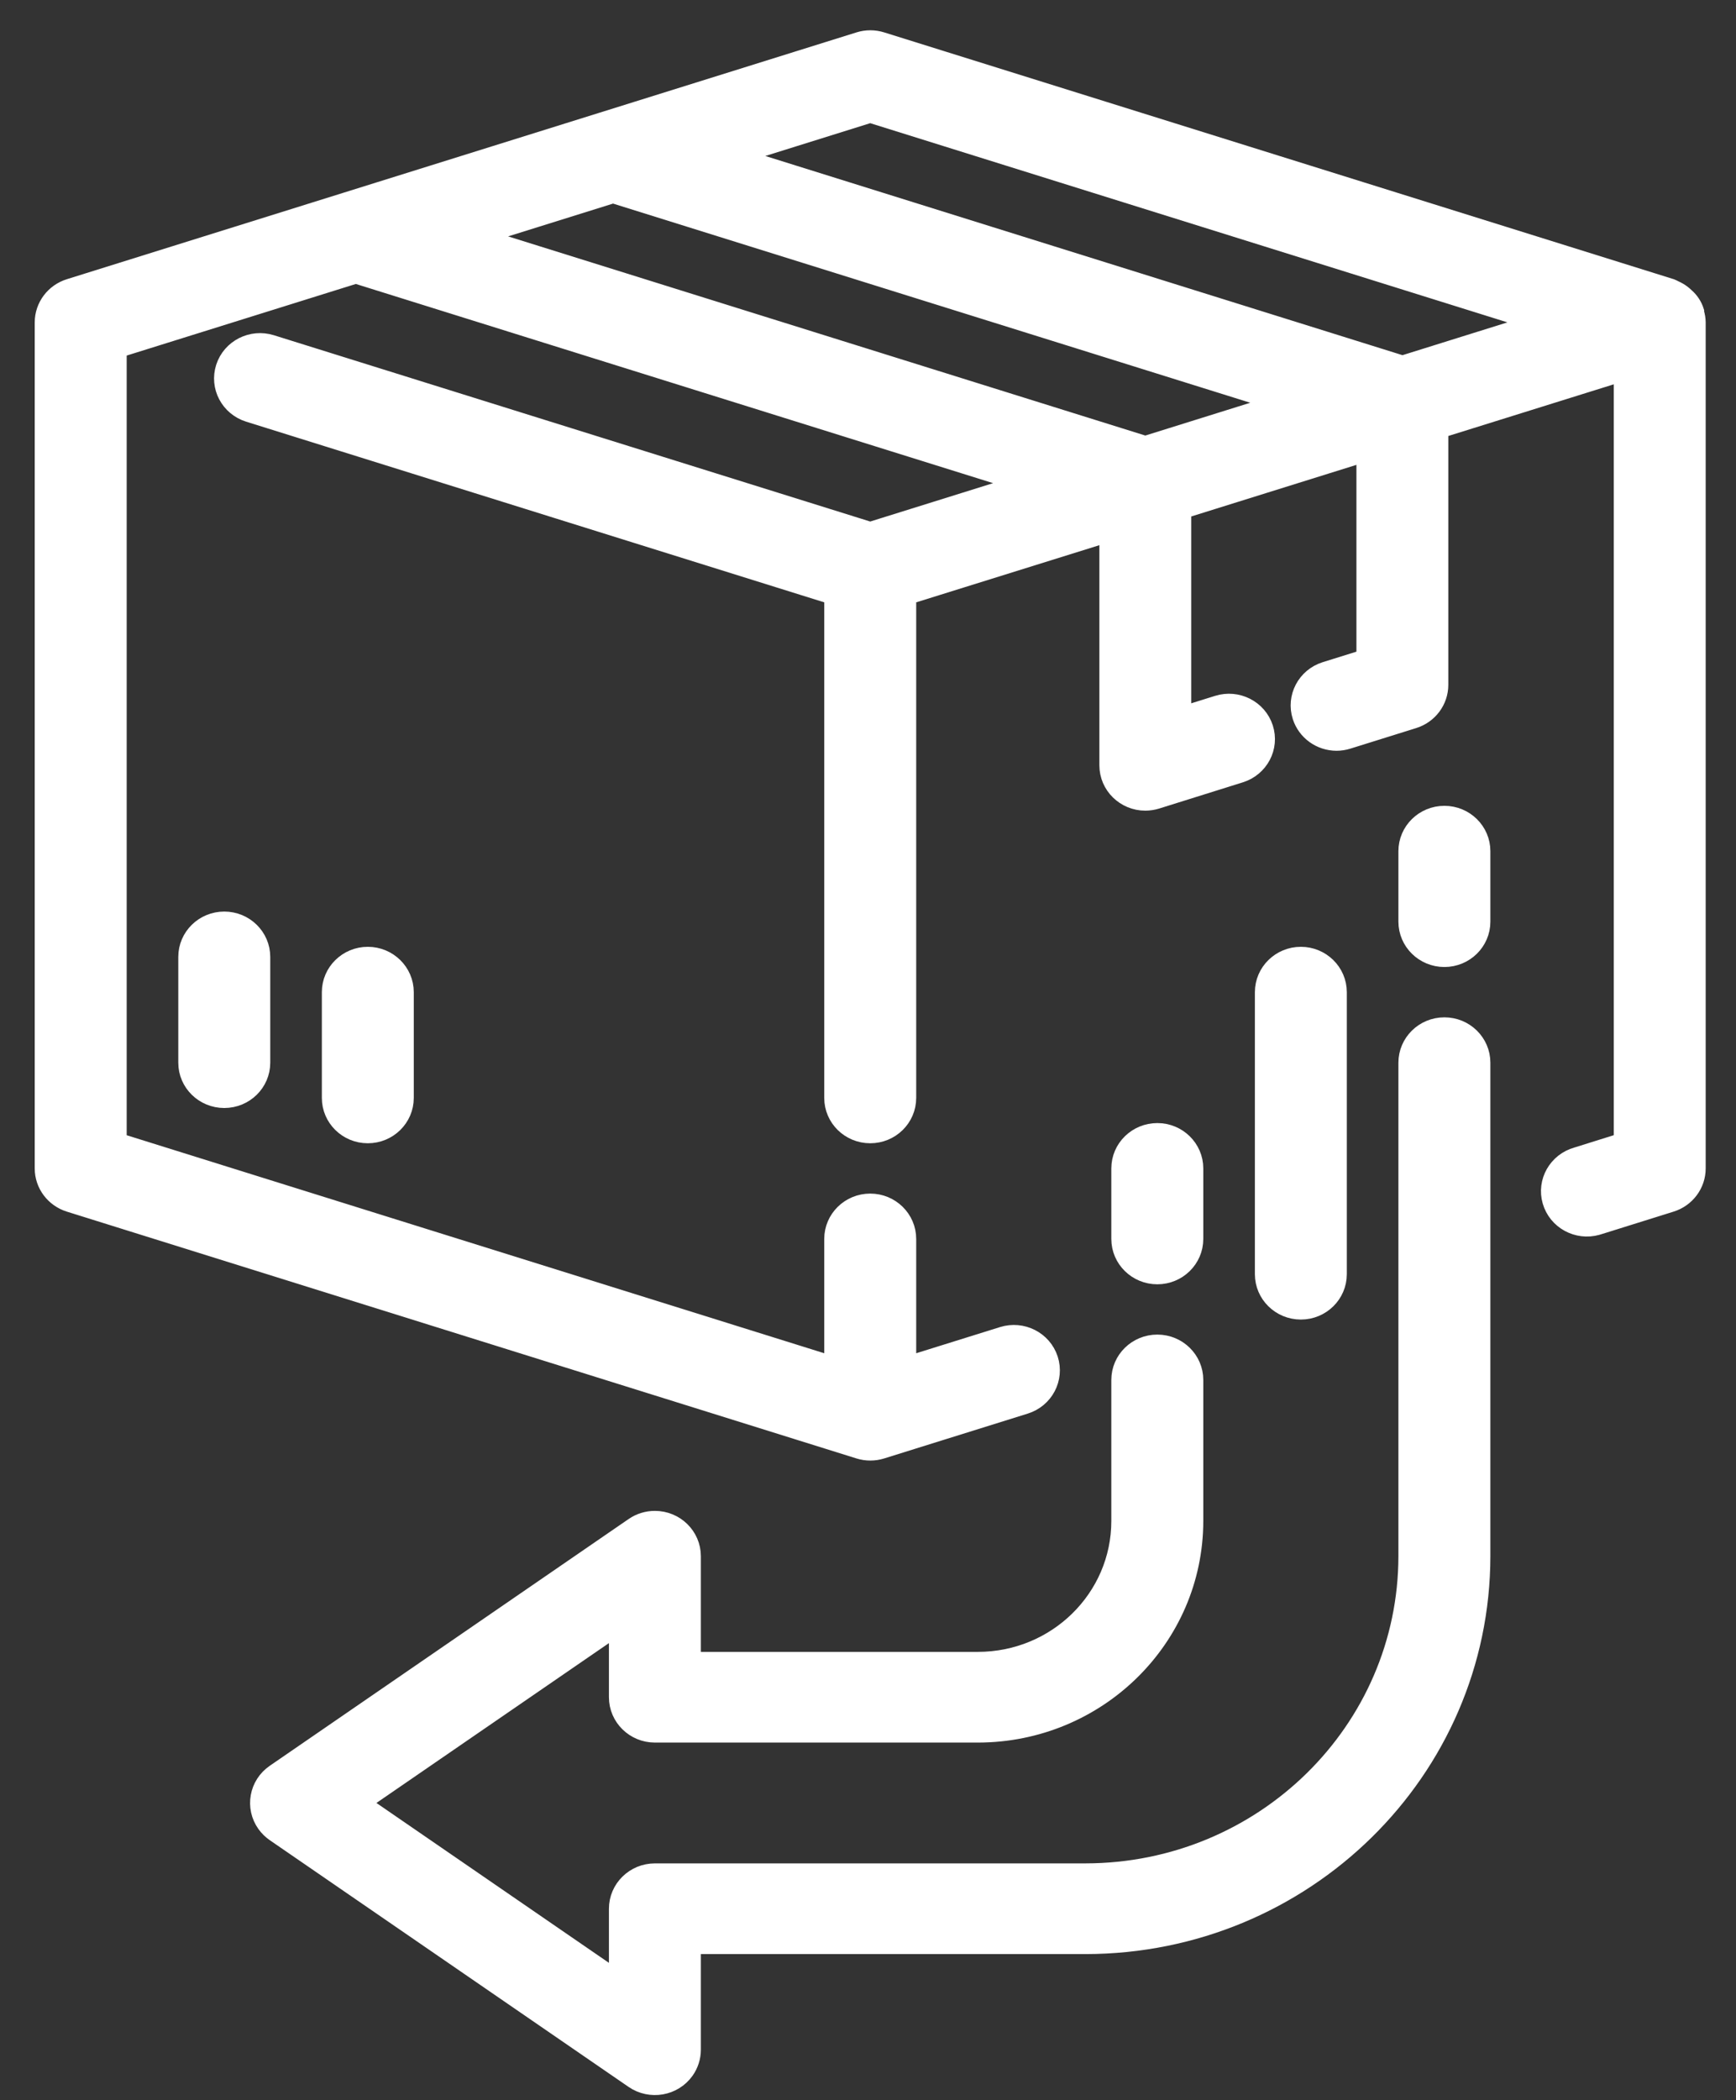
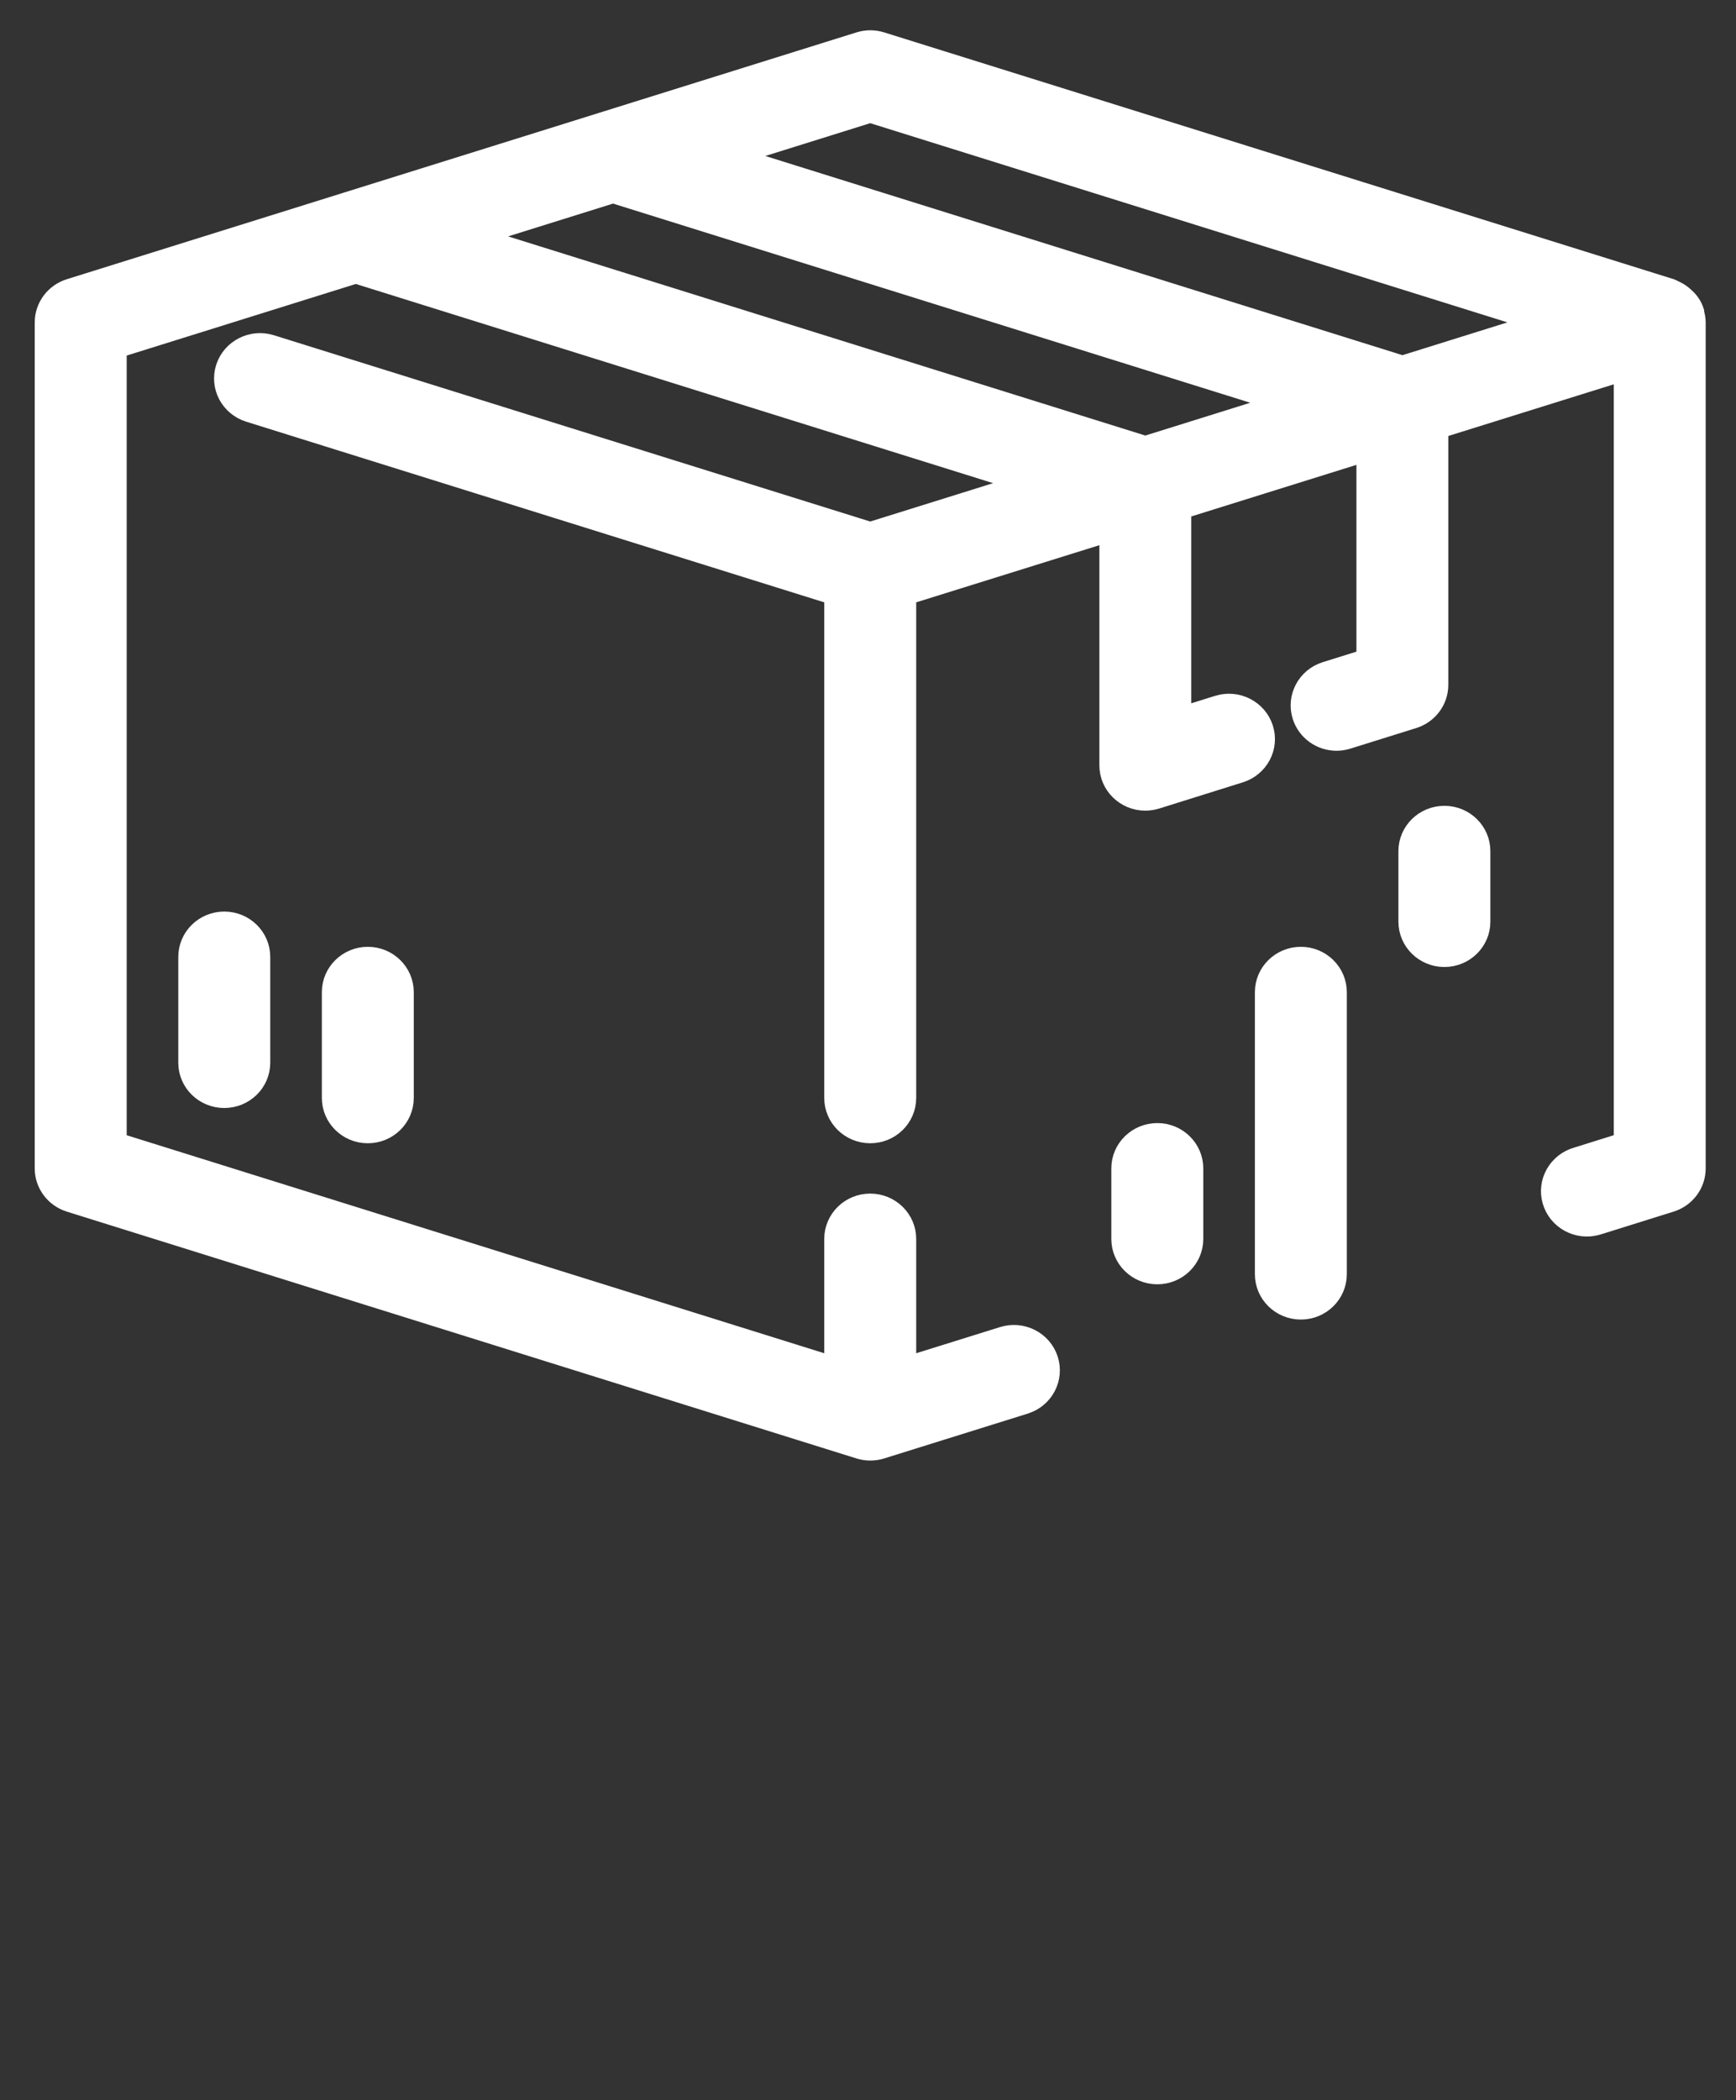
<svg xmlns="http://www.w3.org/2000/svg" width="43px" height="52px" viewBox="0 0 43 52" version="1.1">
  <rect x="0" y="0" width="43" height="52" fill="#333333" stroke="none" />
  <title>return</title>
  <desc>Created with Sketch.</desc>
  <g id="1.)-Desktop" stroke="none" stroke-width="1" fill="none" fill-rule="evenodd">
    <g id="Artboard" transform="translate(-43, -583)" fill="#ffffff" fill-rule="nonzero" stroke="#ffffff" stroke-width="0.5">
      <g id="return" transform="translate(44, 584)">
        <path d="M40.961,6.748 C40.961,6.737 40.961,6.728 40.961,6.717 C40.919,6.584 40.84,6.464 40.733,6.371 C40.683,6.322 40.627,6.278 40.566,6.242 C40.532,6.222 40.497,6.205 40.461,6.189 C40.435,6.175 40.409,6.162 40.382,6.151 L20.827,0.041 C20.652,-0.014 20.463,-0.014 20.288,0.041 L0.733,6.151 C0.363,6.265 0.111,6.601 0.11,6.982 L0.11,27.93 C0.11,28.311 0.363,28.648 0.733,28.762 L20.288,34.872 C20.463,34.927 20.652,34.927 20.827,34.872 L24.382,33.762 C24.851,33.616 25.109,33.125 24.961,32.665 C24.812,32.205 24.312,31.951 23.844,32.097 L21.444,32.846 L21.444,29.676 C21.444,29.194 21.046,28.803 20.555,28.803 C20.064,28.803 19.666,29.194 19.666,29.676 L19.666,32.846 L1.888,27.292 L1.888,7.62 L7.814,5.769 L24.437,10.963 L20.555,12.175 L5.71,7.539 C5.243,7.393 4.743,7.647 4.594,8.106 C4.445,8.566 4.704,9.056 5.172,9.202 L19.666,13.73 L19.666,26.184 C19.666,26.667 20.064,27.057 20.555,27.057 C21.046,27.057 21.444,26.667 21.444,26.184 L21.444,13.73 L26.481,12.159 L26.481,17.949 C26.481,18.431 26.879,18.822 27.37,18.822 C27.46,18.821 27.55,18.808 27.637,18.781 L29.71,18.132 C30.178,17.986 30.437,17.495 30.288,17.035 C30.139,16.576 29.64,16.322 29.172,16.468 L28.256,16.754 L28.256,11.604 L32.848,10.17 L32.848,15.319 L31.838,15.634 C31.371,15.78 31.112,16.271 31.261,16.731 C31.378,17.092 31.719,17.338 32.105,17.339 C32.196,17.339 32.286,17.325 32.372,17.298 L34.002,16.789 C34.372,16.675 34.624,16.338 34.624,15.957 L34.624,9.611 L39.222,8.176 L39.222,27.291 L38.066,27.653 C37.594,27.785 37.319,28.267 37.453,28.731 C37.587,29.195 38.078,29.465 38.55,29.333 C38.567,29.329 38.583,29.324 38.599,29.318 L40.377,28.762 C40.747,28.648 40.999,28.311 40.999,27.93 L40.999,6.982 C40.998,6.903 40.985,6.824 40.961,6.748 Z M27.369,10.046 L10.747,4.853 L14.185,3.779 L30.807,8.972 L27.369,10.046 Z M33.739,8.056 L17.118,2.862 L20.555,1.788 L37.177,6.982 L33.739,8.056 Z" id="Shape" />
        <path d="M4.555,21.82 C4.064,21.82 3.666,22.211 3.666,22.693 L3.666,25.312 C3.666,25.794 4.064,26.184 4.555,26.184 C5.046,26.184 5.444,25.794 5.444,25.312 L5.444,22.693 C5.444,22.211 5.046,21.82 4.555,21.82 Z" id="Path" />
        <path d="M8.11,22.693 C7.62,22.693 7.222,23.084 7.222,23.566 L7.222,26.184 C7.222,26.667 7.62,27.057 8.11,27.057 C8.601,27.057 8.999,26.667 8.999,26.184 L8.999,23.566 C8.999,23.084 8.601,22.693 8.11,22.693 Z" id="Path" />
-         <path d="M34.777,24.439 C34.286,24.439 33.888,24.83 33.888,25.312 L33.888,37.531 C33.883,41.868 30.304,45.382 25.888,45.387 L15.222,45.387 C14.731,45.387 14.333,45.778 14.333,46.26 L14.333,48.075 L7.883,43.641 L14.333,39.208 L14.333,41.023 C14.333,41.505 14.731,41.896 15.222,41.896 L23.222,41.896 C26.166,41.893 28.552,39.55 28.555,36.659 L28.555,33.167 C28.555,32.685 28.157,32.294 27.666,32.294 C27.175,32.294 26.777,32.685 26.777,33.167 L26.777,36.659 C26.777,38.587 25.185,40.15 23.222,40.15 L16.11,40.15 L16.11,37.531 C16.11,37.049 15.712,36.659 15.221,36.659 C15.039,36.659 14.861,36.714 14.712,36.817 L5.823,42.927 C5.421,43.203 5.324,43.747 5.605,44.142 C5.665,44.225 5.739,44.298 5.823,44.356 L14.712,50.466 C15.115,50.742 15.669,50.646 15.95,50.251 C16.054,50.104 16.11,49.93 16.11,49.751 L16.11,47.133 L25.888,47.133 C31.286,47.127 35.66,42.831 35.666,37.531 L35.666,25.312 C35.666,24.83 35.268,24.439 34.777,24.439 Z" id="Path" />
        <path d="M27.666,27.057 C27.175,27.057 26.777,27.448 26.777,27.93 L26.777,29.676 C26.777,30.158 27.175,30.549 27.666,30.549 C28.157,30.549 28.555,30.158 28.555,29.676 L28.555,27.93 C28.555,27.448 28.157,27.057 27.666,27.057 Z" id="Path" />
        <path d="M34.777,19.202 C34.286,19.202 33.888,19.593 33.888,20.075 L33.888,21.82 C33.888,22.302 34.286,22.693 34.777,22.693 C35.268,22.693 35.666,22.302 35.666,21.82 L35.666,20.075 C35.666,19.593 35.268,19.202 34.777,19.202 Z" id="Path" />
        <path d="M31.222,22.693 C30.731,22.693 30.333,23.084 30.333,23.566 L30.333,30.549 C30.333,31.031 30.731,31.422 31.222,31.422 C31.712,31.422 32.11,31.031 32.11,30.549 L32.11,23.566 C32.11,23.084 31.712,22.693 31.222,22.693 Z" id="Path" />
      </g>
    </g>
  </g>
</svg>